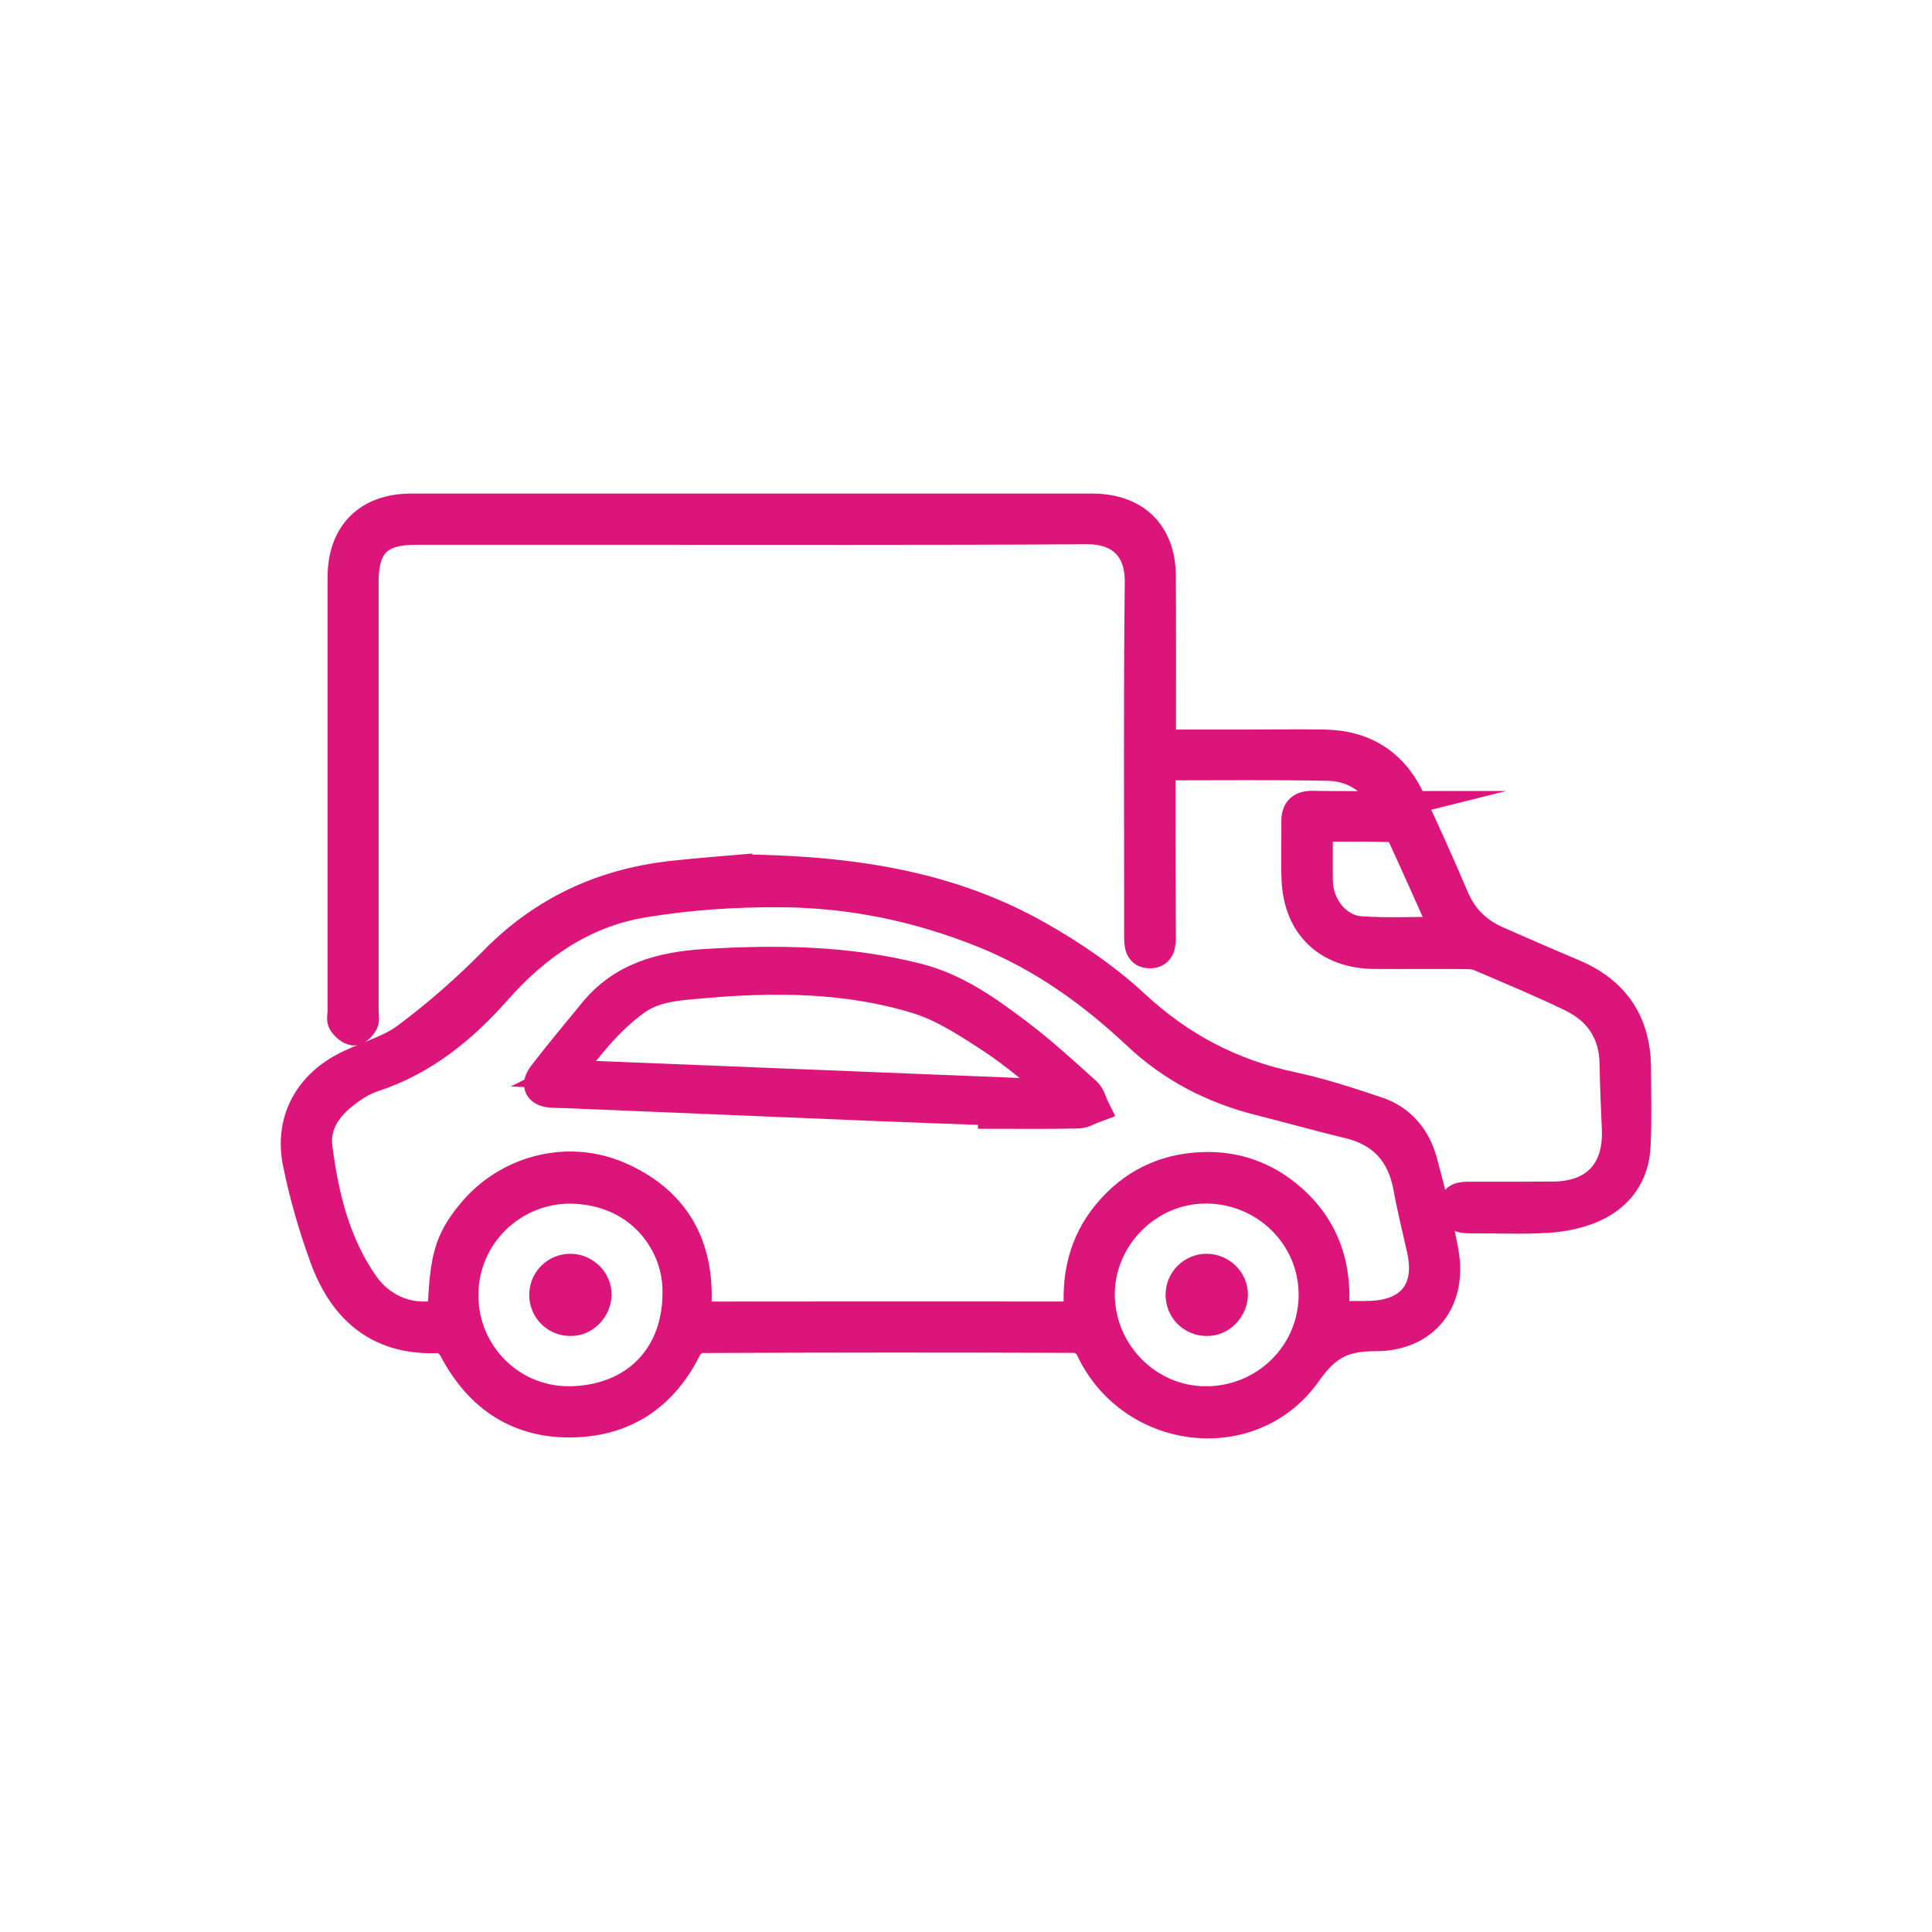
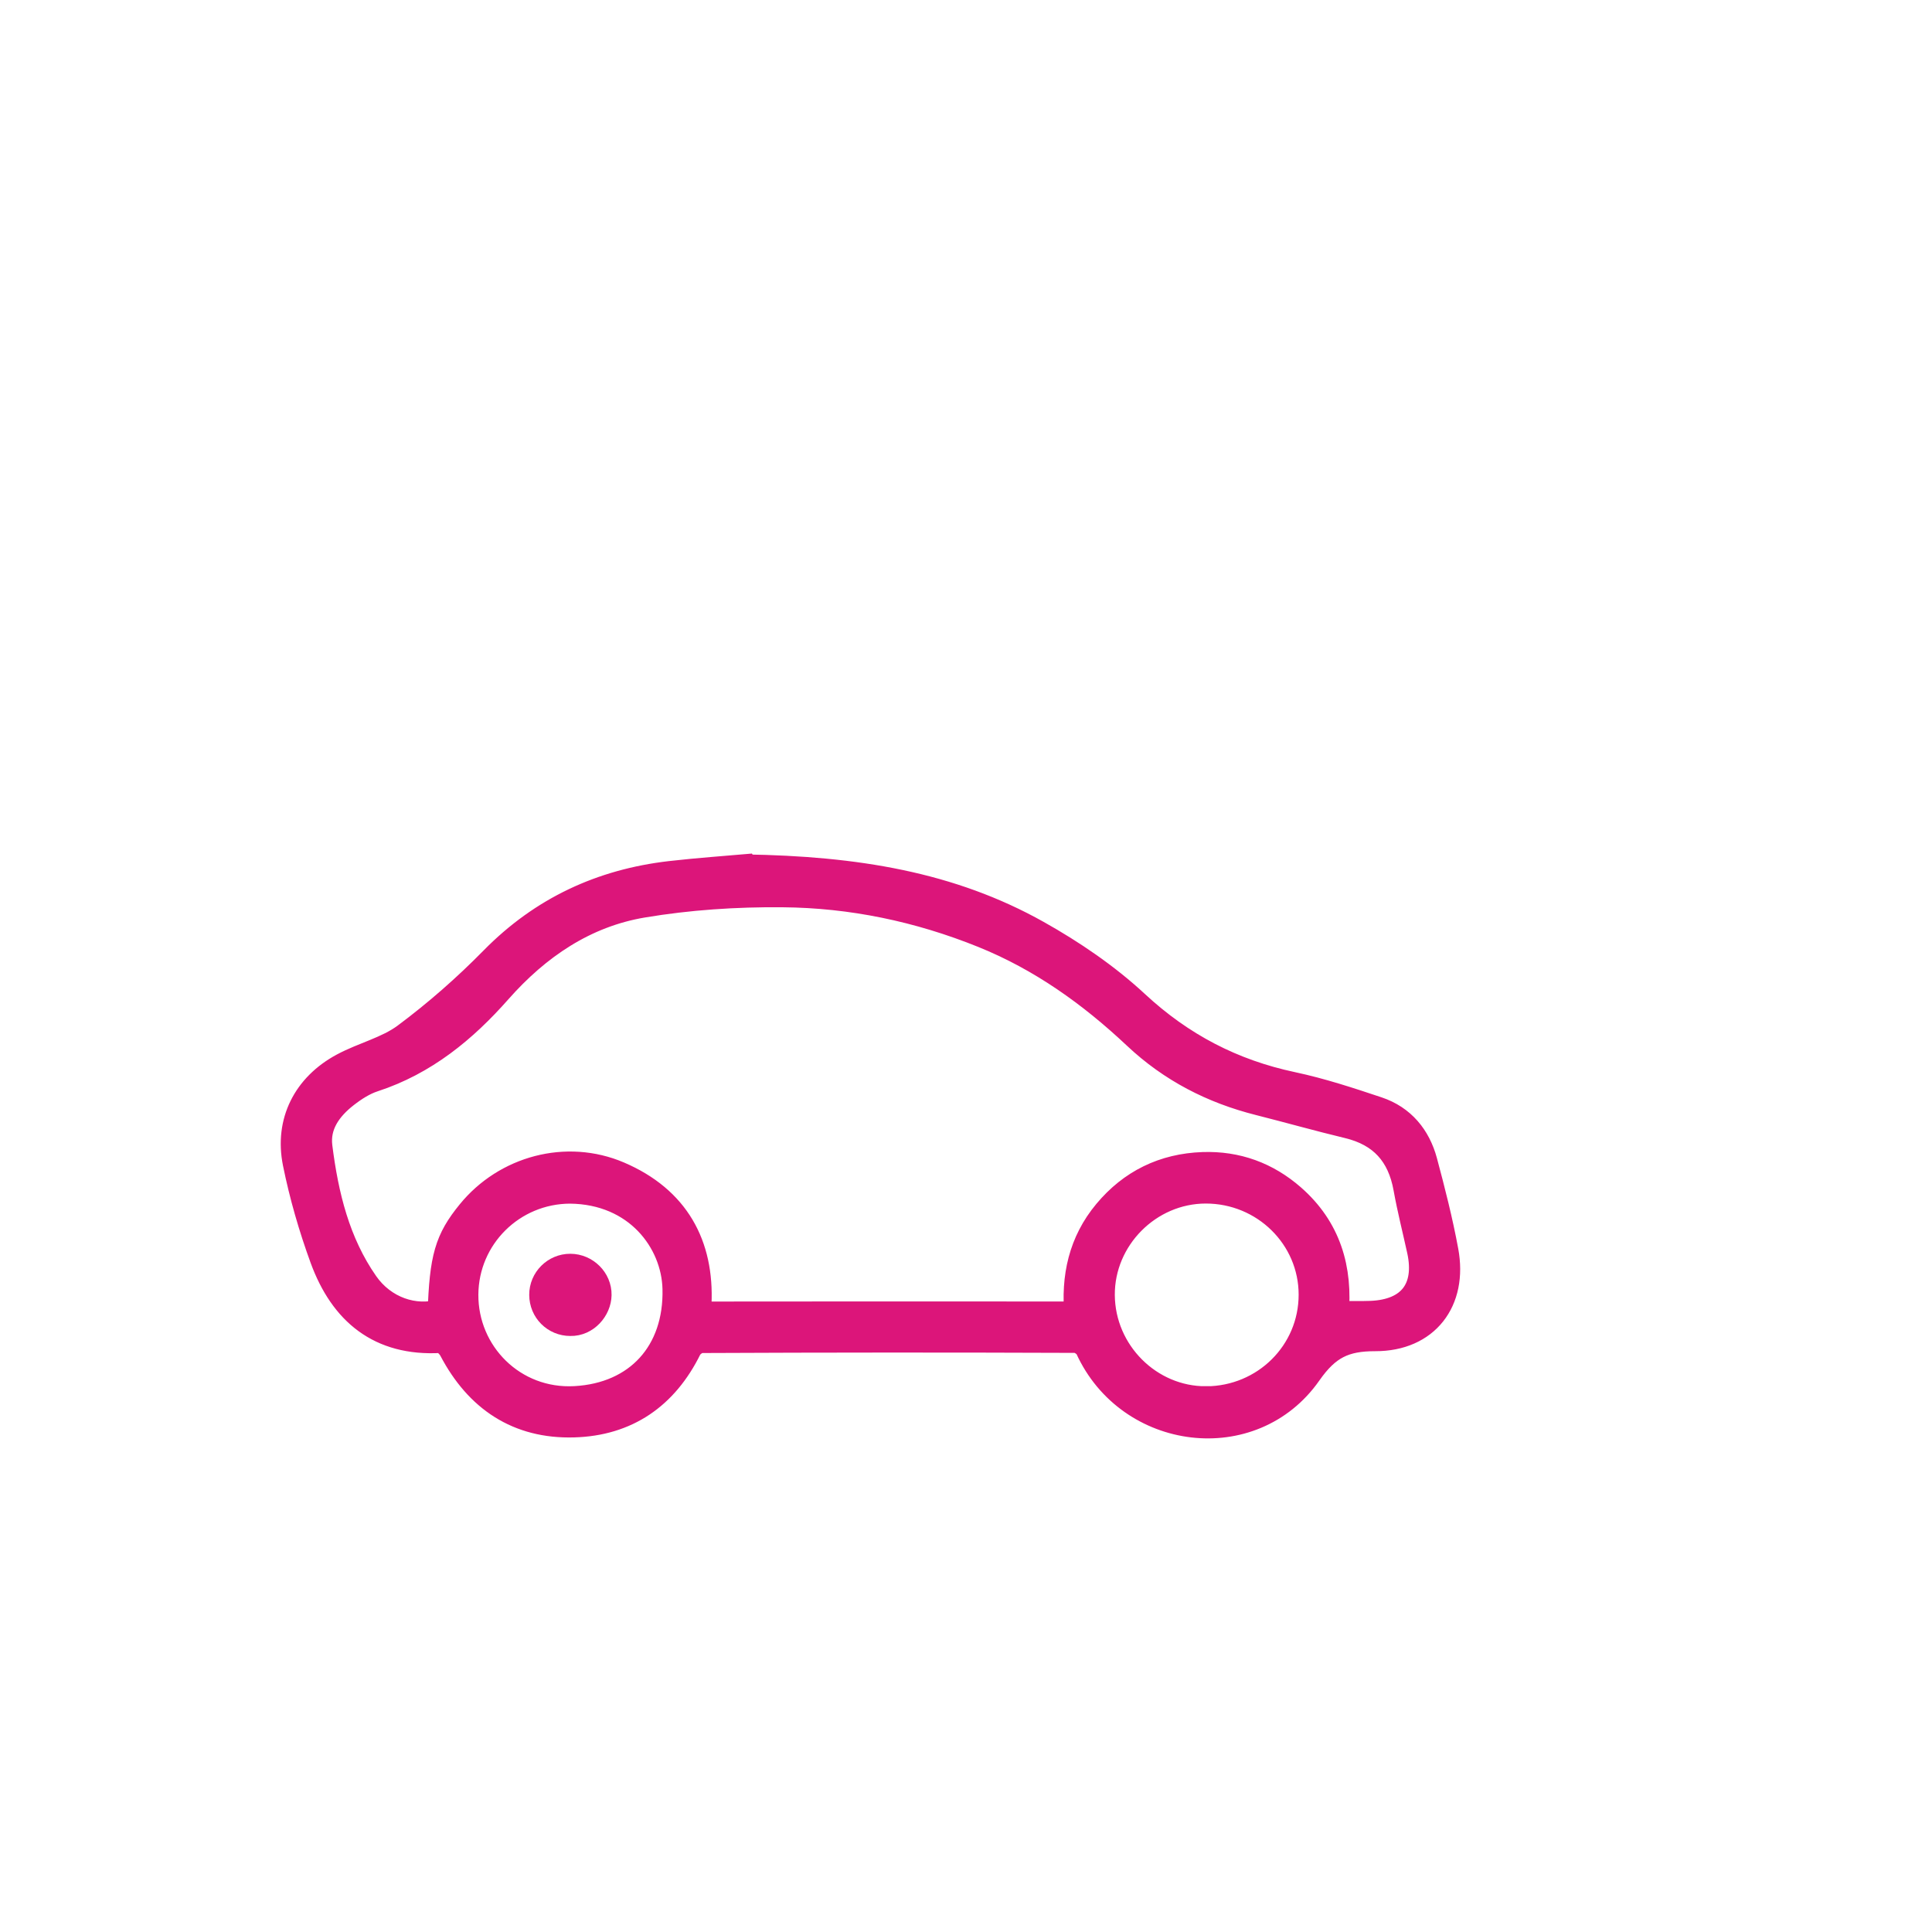
<svg xmlns="http://www.w3.org/2000/svg" id="Capa_1" viewBox="0 0 400 400">
  <defs>
    <style>.cls-1{fill:#dc157a;stroke:#dc157a;stroke-miterlimit:10;stroke-width:6px;}</style>
  </defs>
  <path class="cls-1" d="M154.19,179.9c22.96.34,42.58,3.58,60.41,13.58,7.26,4.07,14.34,8.89,20.42,14.53,9.4,8.73,20.02,14.26,32.46,16.9,5.98,1.27,11.84,3.2,17.64,5.14,5.01,1.68,8.13,5.48,9.48,10.5,1.64,6.12,3.21,12.28,4.36,18.51,1.88,10.15-3.86,17.71-14.23,17.69-6.47-.01-10.1,1.73-14.03,7.35-11.54,16.5-36.78,13.25-45.13-5.09-.42-.92-1.91-1.91-2.91-1.91-25.82-.1-51.64-.09-77.46.03-.99,0-2.42,1.01-2.88,1.93-4.84,9.81-12.71,15.24-23.54,15.54-11.42.32-19.66-5.22-24.96-15.32-.5-.96-1.82-2.21-2.69-2.16-12.4.7-19.96-5.67-23.99-16.66-2.34-6.41-4.26-13.04-5.61-19.72-1.7-8.42,2.04-15.69,9.61-19.76,4.23-2.27,9.19-3.42,12.96-6.22,6.44-4.79,12.55-10.16,18.18-15.89,10.15-10.32,22.36-15.97,36.56-17.61,6-.69,12.02-1.09,15.33-1.39ZM223.39,272.44c-.78-8.05.85-15.2,5.89-21.25,5.12-6.15,11.77-9.39,19.78-9.67,6.96-.24,13.1,2.01,18.32,6.58,7.25,6.36,9.76,14.59,8.83,24.24,2.75,0,5.18.08,7.61-.01,8.36-.32,12.25-5.35,10.47-13.5-.94-4.3-2.03-8.56-2.81-12.89-1.28-7.11-5.22-11.53-12.31-13.23-6.16-1.48-12.26-3.21-18.4-4.76-9.61-2.42-18.13-6.79-25.39-13.63-9.38-8.82-19.69-16.2-31.77-21.07-13.37-5.39-27.27-8.29-41.58-8.41-9.67-.09-19.48.56-29.01,2.16-12.08,2.03-21.9,8.71-30.01,17.9-7.13,8.08-15.27,14.77-25.75,18.19-2.09.68-4.08,1.96-5.84,3.33-3.55,2.75-6.18,6.37-5.6,11.02,1.27,10.1,3.65,19.96,9.6,28.48,3.81,5.46,10.33,7.69,16.11,6,.38-11.48,1.42-15.09,5.97-20.67,7.32-9,19.81-12.39,30.53-7.8,11.77,5.04,16.84,14.4,16.28,26.51-.1,2.27.75,2.51,2.62,2.51,23.97-.04,47.94-.02,71.91-.01,1.41,0,2.82,0,4.55,0ZM118.02,246.2c-12.11.04-21.9,9.75-21.98,21.81-.08,12.38,10.09,22.68,23.03,21.97,13.13-.72,21.42-9.83,21.09-23.16-.24-9.95-8.09-20.48-22.14-20.62ZM249.72,290.02c12.3-.06,22.15-9.82,22.15-21.97,0-12.09-9.96-21.88-22.24-21.87-11.95.01-21.9,10.03-21.82,21.96.08,12.02,10,21.93,21.91,21.87Z" />
-   <path class="cls-1" d="M287.47,166.77c-3.15-5.39-7.29-8.02-12.65-8.12-11.06-.21-22.12-.09-33.18-.09-.28,0-.57.17-1.27.4,0,4.07,0,8.24,0,12.41.02,7.48.03,14.96.08,22.44.01,1.75-.13,3.61-2.26,3.67-2.38.06-2.46-1.88-2.45-3.75.03-24.38-.16-48.77.13-73.15.09-7.68-4.56-10.94-10.77-10.9-32.58.2-65.16.1-97.73.11-13.72,0-27.45,0-41.17,0-7.84,0-10.81,2.93-10.81,10.71,0,29.61,0,59.22,0,88.83,0,.82.25,1.78-.09,2.42-.41.76-1.39,1.78-2.02,1.71-.86-.09-1.84-.97-2.36-1.77-.38-.58-.1-1.59-.1-2.41,0-29.92,0-59.83,0-89.75,0-8.97,5.3-14.34,14.29-14.34,40.98-.01,81.96,0,122.94,0,6.04,0,12.08-.02,18.13,0,8.89.02,14.22,5.23,14.27,14.07.06,10.76.02,21.52.03,32.27,0,.7.1,1.4.18,2.52,5.79,0,11.49,0,17.19,0,5.43,0,10.86-.09,16.29-.01,8.38.13,14.45,3.99,17.97,11.62,3.08,6.69,6.14,13.39,9.01,20.17,1.79,4.21,4.73,7.1,8.83,8.9,5.24,2.3,10.49,4.6,15.77,6.82,8.65,3.65,13.05,10.12,13.1,19.55.03,5.42.18,10.86-.09,16.27-.3,5.92-3.5,10.29-8.79,12.68-2.88,1.3-6.2,1.98-9.36,2.19-5.41.35-10.85.08-16.28.11-1.82,0-3.46-.32-3.39-2.53.06-2.1,1.74-2.16,3.37-2.16,5.74.02,11.48,0,17.21-.03,8.78-.04,13.56-5.17,13.15-13.98-.21-4.49-.39-8.98-.47-13.48-.11-6.41-3.22-10.96-8.8-13.67-6.25-3.03-12.69-5.69-19.07-8.43-.89-.38-1.98-.44-2.98-.44-6.25-.04-12.5.02-18.75-.02-9.67-.06-15.83-5.88-16.24-15.49-.17-3.99,0-7.99-.04-11.99-.03-2.49,1.12-3.45,3.58-3.4,4.99.1,9.98.03,15.64.03ZM272.94,171.28c0,3.55,0,6.6,0,9.66,0,.92,0,1.85.11,2.75.6,4.64,4.11,8.7,8.68,9.01,5.76.39,11.56.09,17.43.09-3.03-6.76-5.95-13.35-8.96-19.89-.31-.68-1.21-1.54-1.85-1.56-4.98-.13-9.97-.07-15.42-.07Z" />
-   <path class="cls-1" d="M205.49,229.99c-7.89-.29-15.78-.54-23.66-.87-21.49-.88-42.99-1.79-64.48-2.68-1-.04-2-.03-3-.09-2.83-.17-3.7-1.65-1.98-3.9,3.36-4.39,6.94-8.62,10.43-12.91,6-7.36,14.21-9.51,23.21-10.06,14.84-.9,29.57-.73,44.1,3,7.87,2.02,14.3,6.63,20.59,11.37,4.99,3.75,9.61,8.02,14.27,12.19.88.79,1.18,2.23,1.75,3.38-1.18.43-2.35,1.2-3.54,1.22-5.9.13-11.8.06-17.7.06,0-.24,0-.48,0-.72ZM117.51,222.42c34.12,1.37,67.59,2.72,101.06,4.07.1-.31.2-.62.31-.93-4.57-3.54-8.93-7.4-13.76-10.55-4.82-3.14-9.84-6.45-15.25-8.12-14.6-4.48-29.72-4.53-44.82-3.16-4.67.42-9.5.65-13.52,3.58-5.49,4-9.64,9.24-14,15.1Z" />
  <path class="cls-1" d="M118.08,273.6c-3.06,0-5.5-2.43-5.51-5.51-.02-3.03,2.47-5.52,5.51-5.51,3.03.01,5.59,2.53,5.54,5.52-.05,2.77-2.44,5.58-5.53,5.5Z" />
-   <path class="cls-1" d="M114.43,267.95c-.08,2.01,1.5,3.74,3.47,3.81,2.03.07,3.8-1.57,3.87-3.58.07-1.93-1.58-3.66-3.58-3.73-2.01-.08-3.68,1.48-3.76,3.5Z" />
-   <path class="cls-1" d="M249.83,273.6c-3.06,0-5.5-2.43-5.51-5.51-.02-3.03,2.47-5.52,5.51-5.51,3.03.01,5.59,2.53,5.54,5.52-.05,2.77-2.44,5.58-5.53,5.5Z" />
-   <path class="cls-1" d="M246.18,267.95c-.08,2.01,1.5,3.74,3.47,3.81,2.03.07,3.8-1.57,3.87-3.58.07-1.93-1.58-3.66-3.58-3.73-2.01-.08-3.68,1.48-3.76,3.5Z" />
</svg>